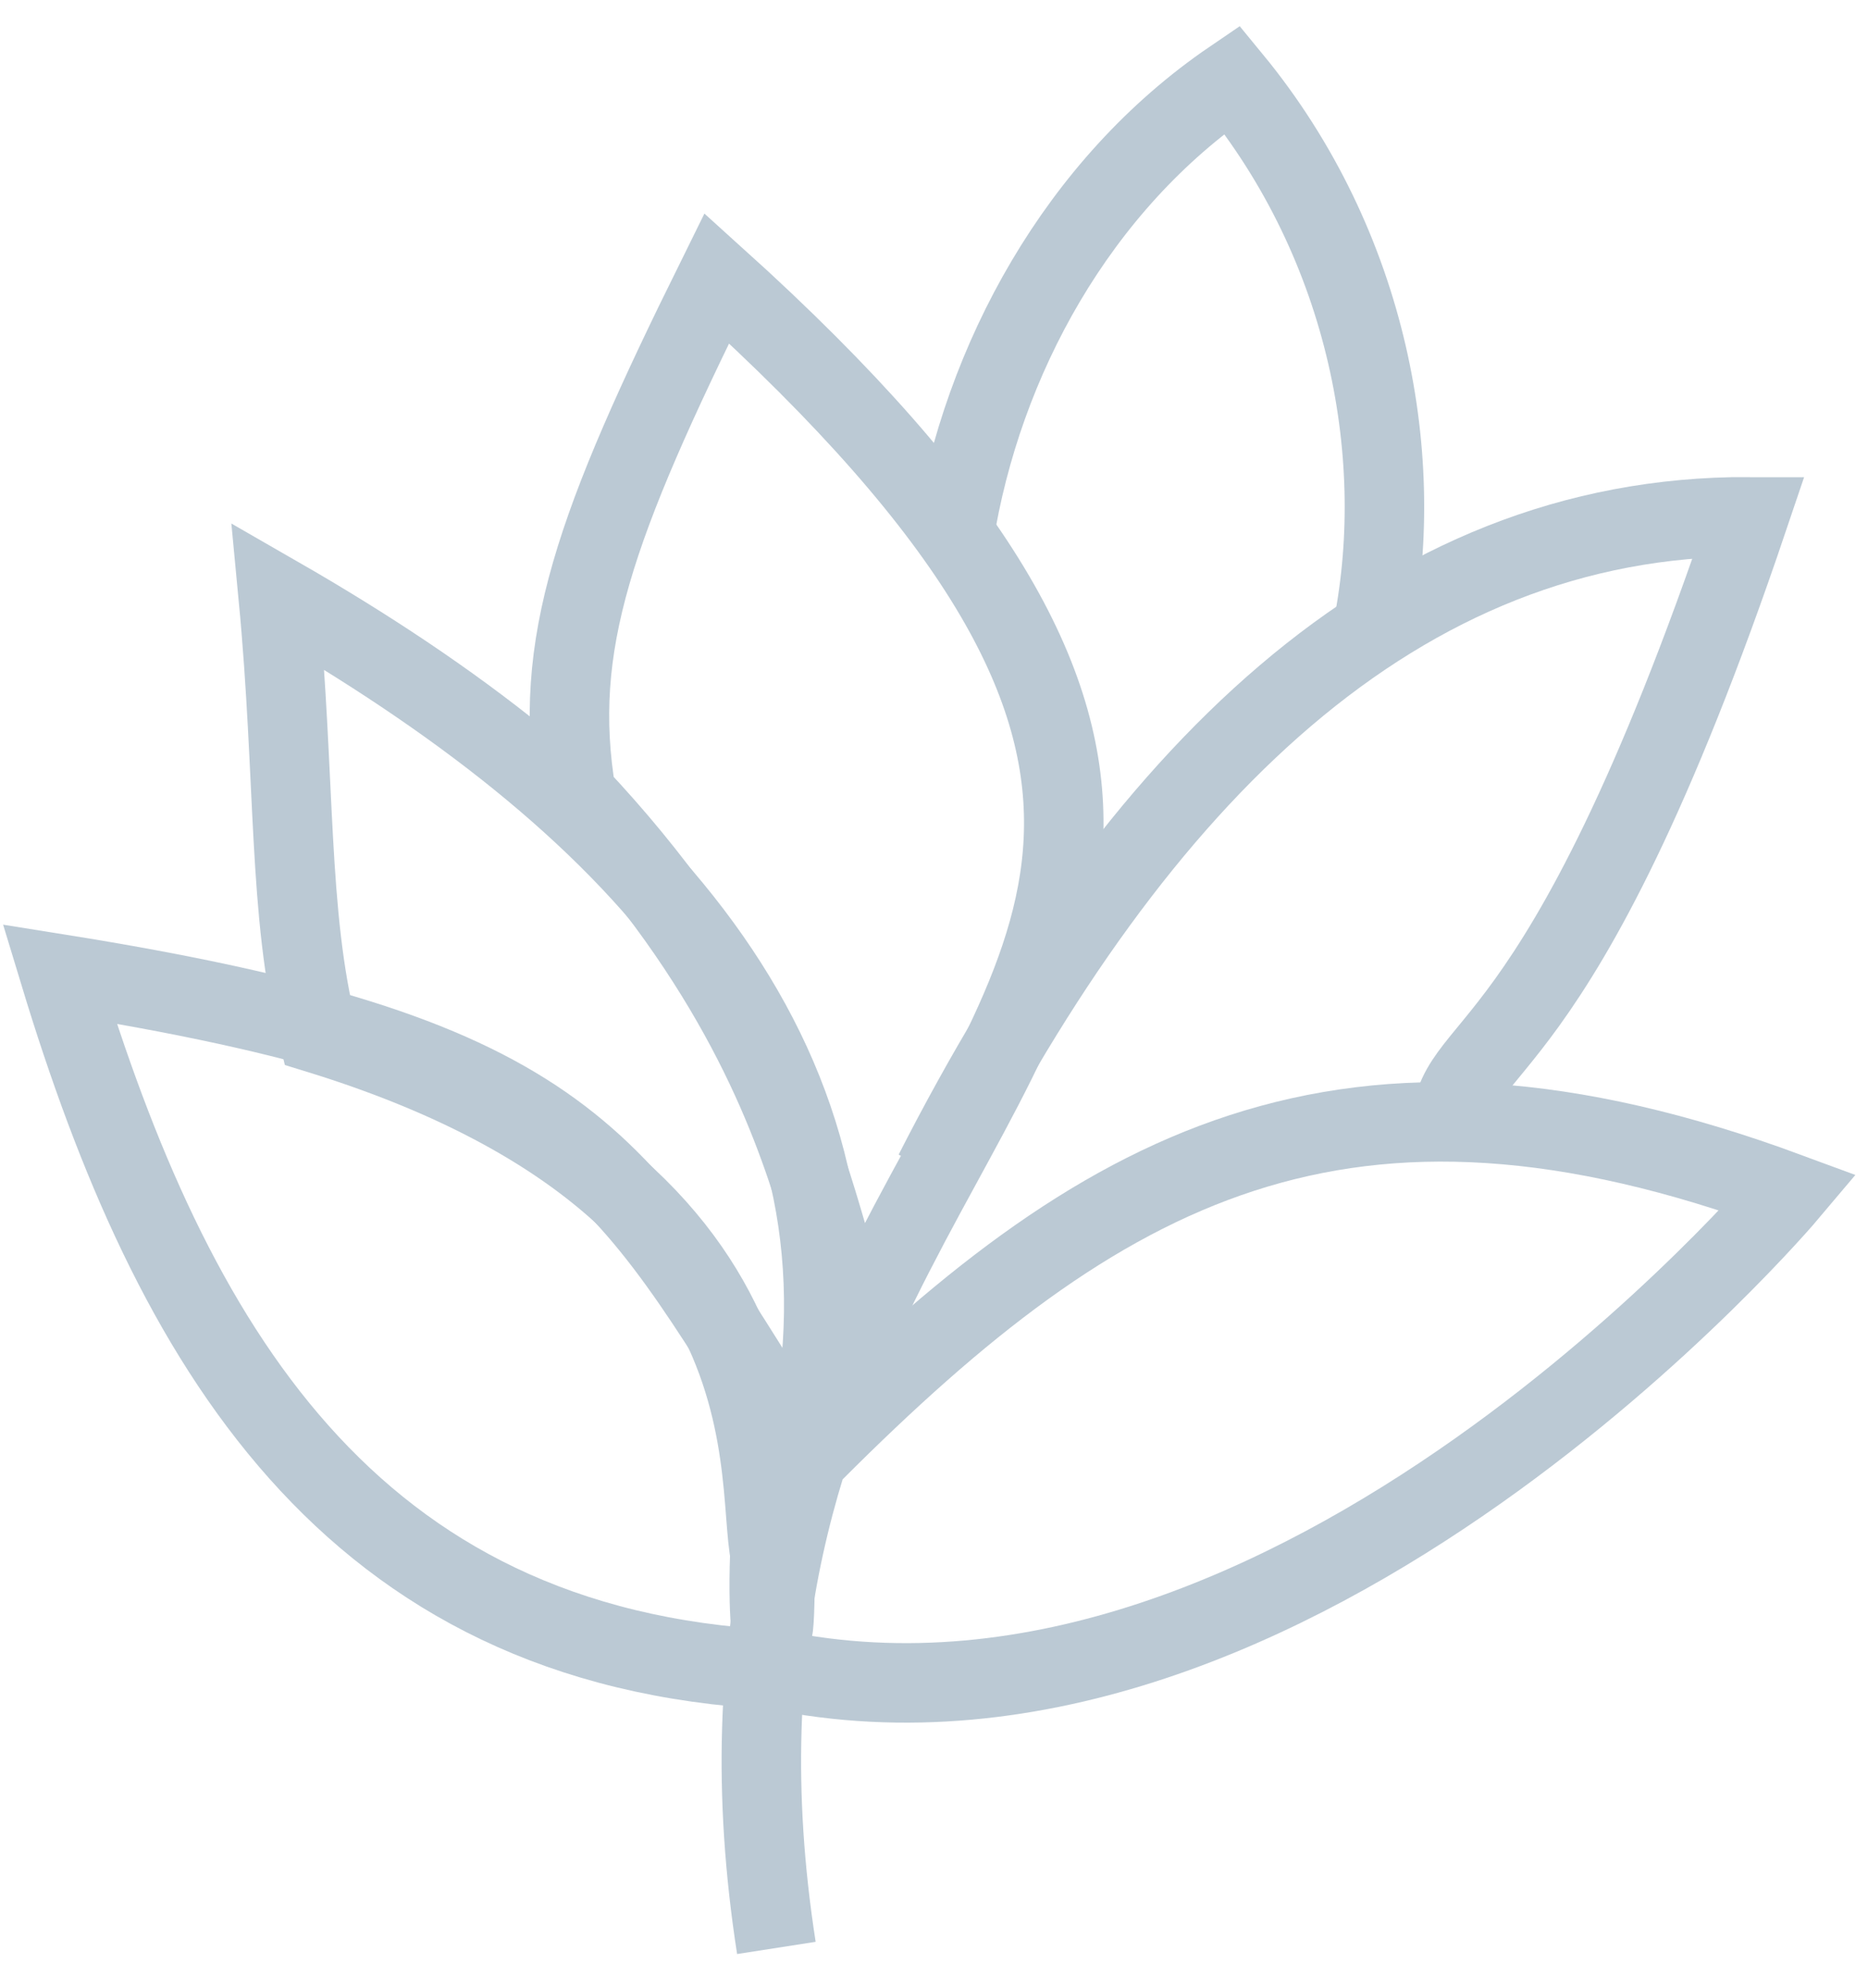
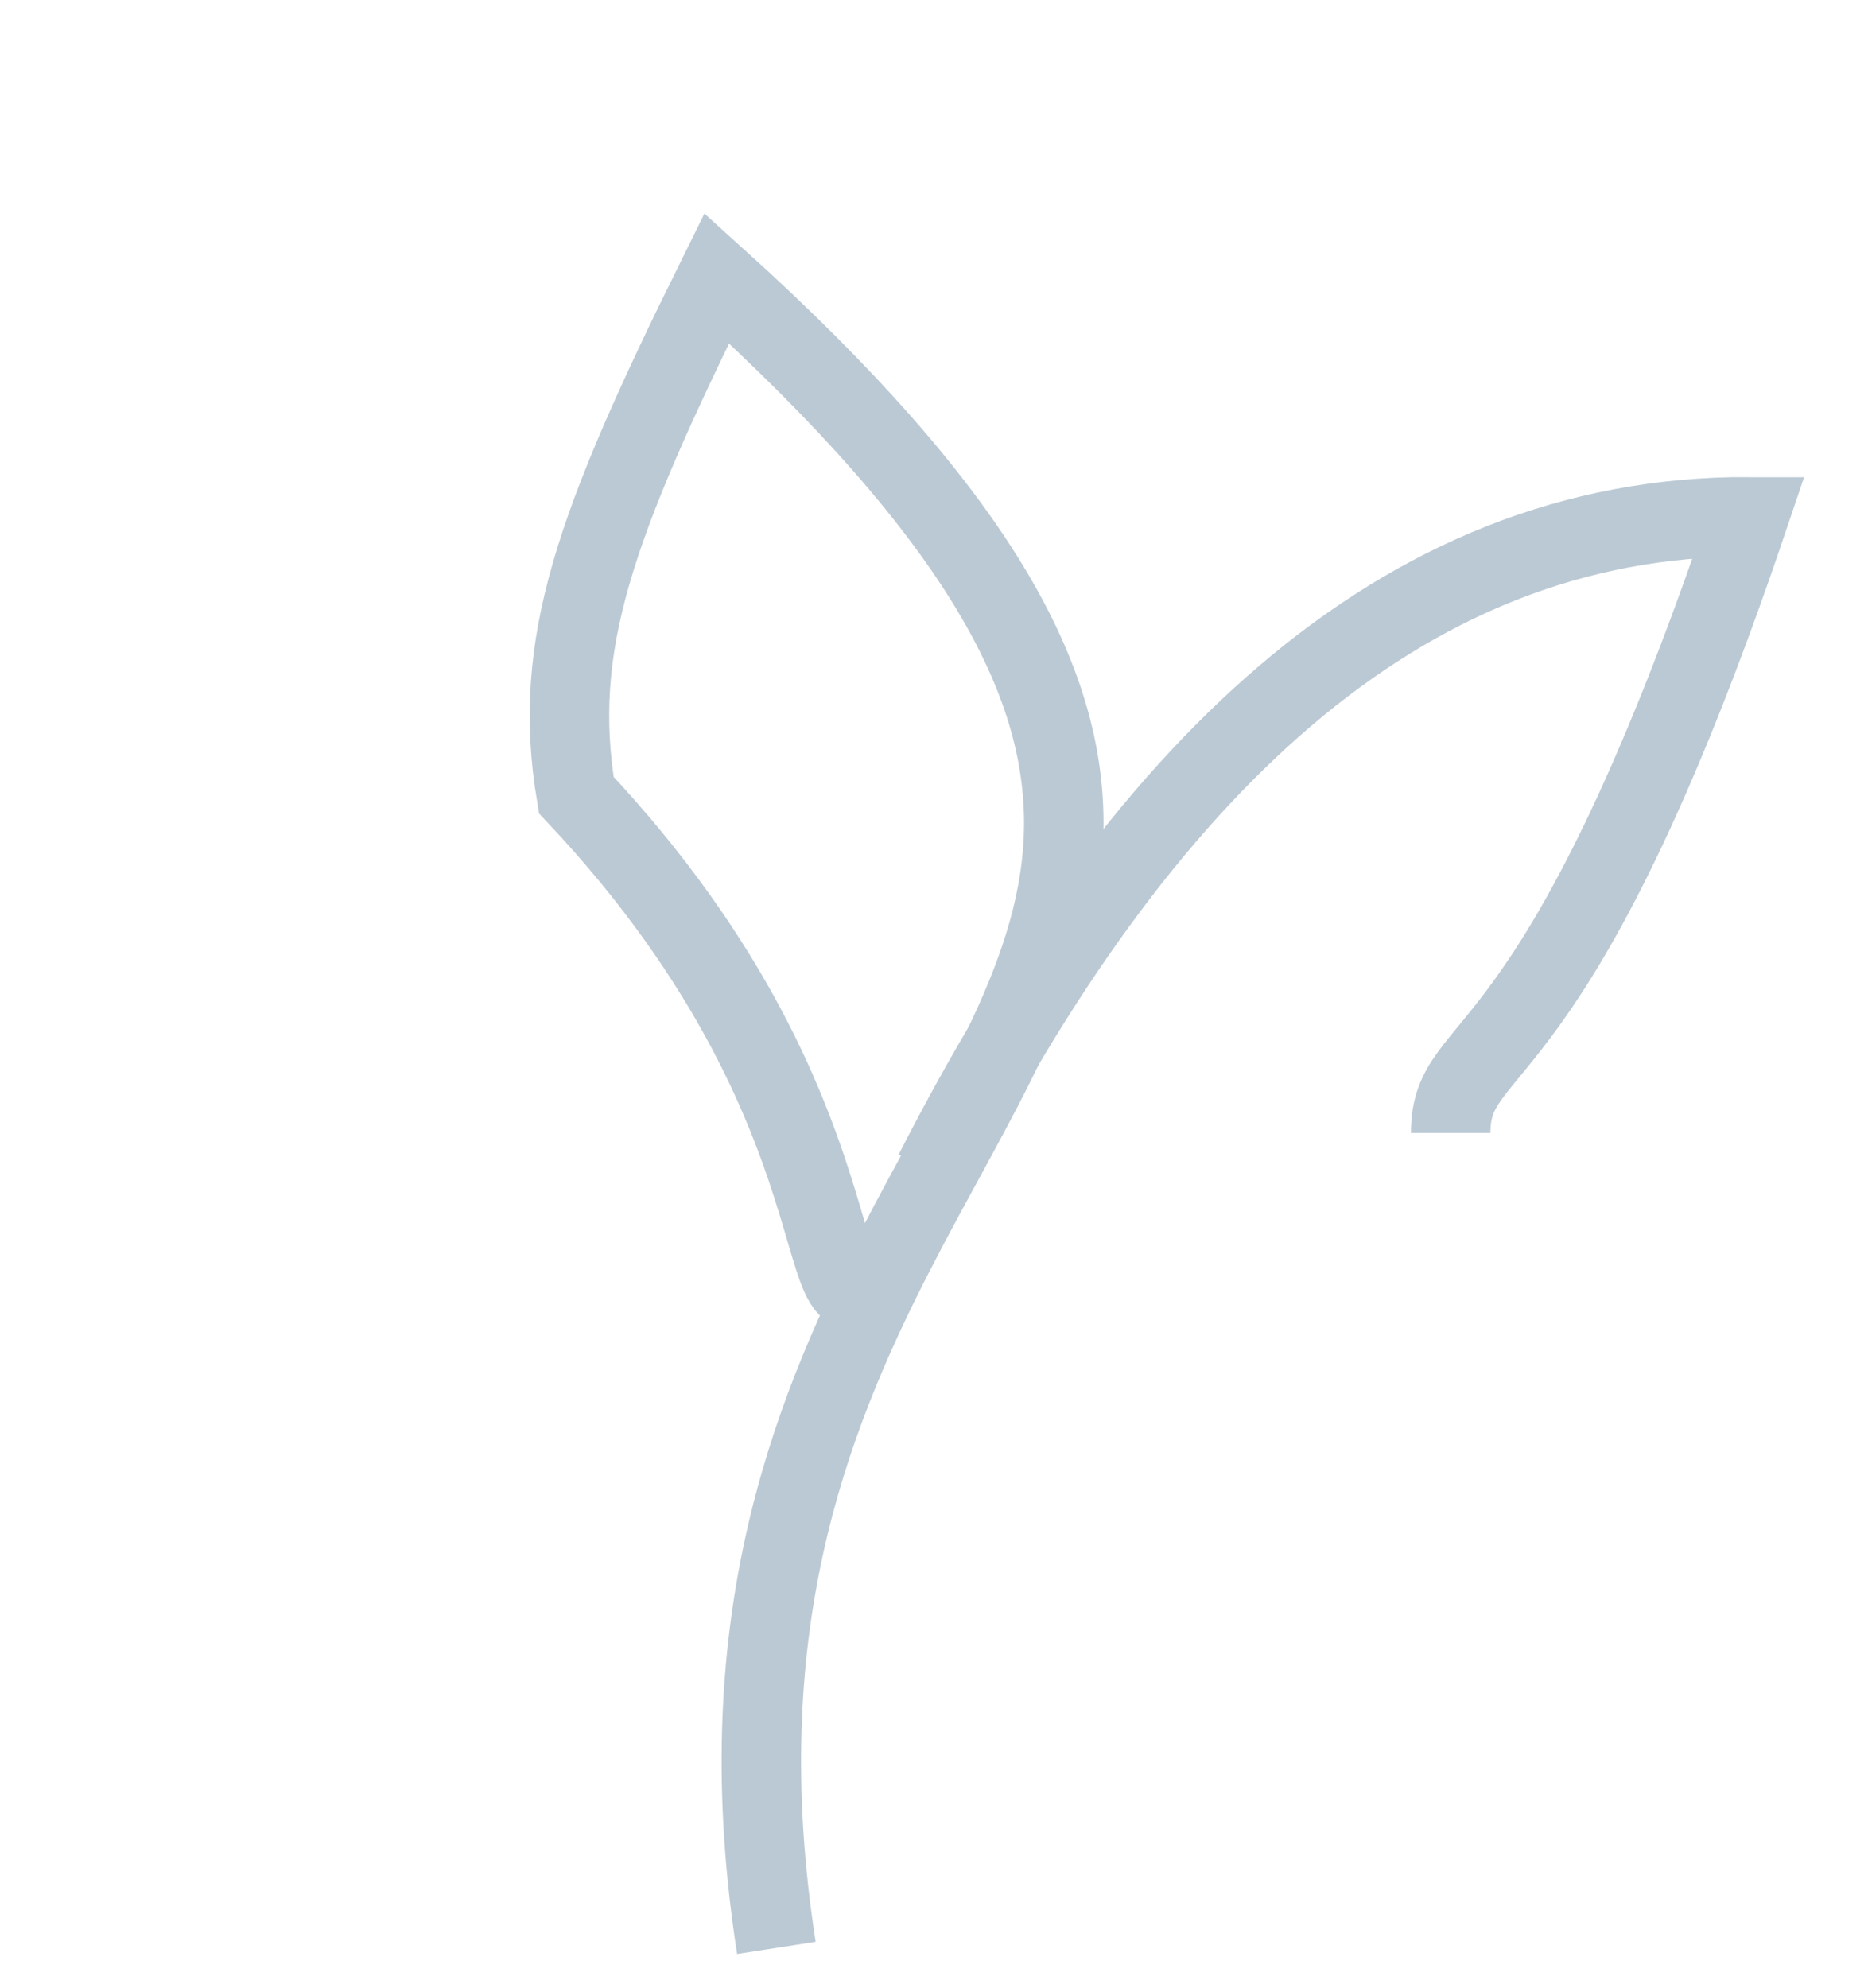
<svg xmlns="http://www.w3.org/2000/svg" width="47" height="50" viewBox="0 0 47 50" fill="none">
  <path d="M19.534 49C18.299 41.061 20.301 35.799 22.509 31.5M22.509 31.5C26.558 23.616 31.3 18.972 18.034 7C14.961 13.214 13.867 16.22 14.5 20C22.509 28.5 20 35 22.509 31.5Z" stroke="#BBC9D4" stroke-width="2" />
-   <path d="M20.5 35.5C22 26.5 15.884 20.106 7 15C7.443 19.652 7.236 22.962 8 26C21 30 18.729 38.104 19.5 39.5C19.5 44.5 18.791 35.676 20.5 35.5Z" stroke="#BBC9D4" stroke-width="2" />
  <path d="M36.5 28.5C36.5 26 39.135 27.402 44 13C35.16 12.97 28.592 19.525 23.5 29.5" stroke="#BBC9D4" stroke-width="2" />
-   <path d="M24 13.5C24.711 9.051 27.125 4.639 31 2C34.444 6.189 35.435 11.585 34.5 16" stroke="#BBC9D4" stroke-width="2" />
-   <path d="M19.5 42C32.607 44.709 45 30 45 30C33.811 25.864 27.693 29.308 20.5 36.5" stroke="#BBC9D4" stroke-width="2" />
-   <path d="M19.5 42C8.739 41.458 4.317 33.779 1.5 24.5C14 26.5 15.431 28.936 19.5 35.5" stroke="#BBC9D4" stroke-width="2" />
</svg>